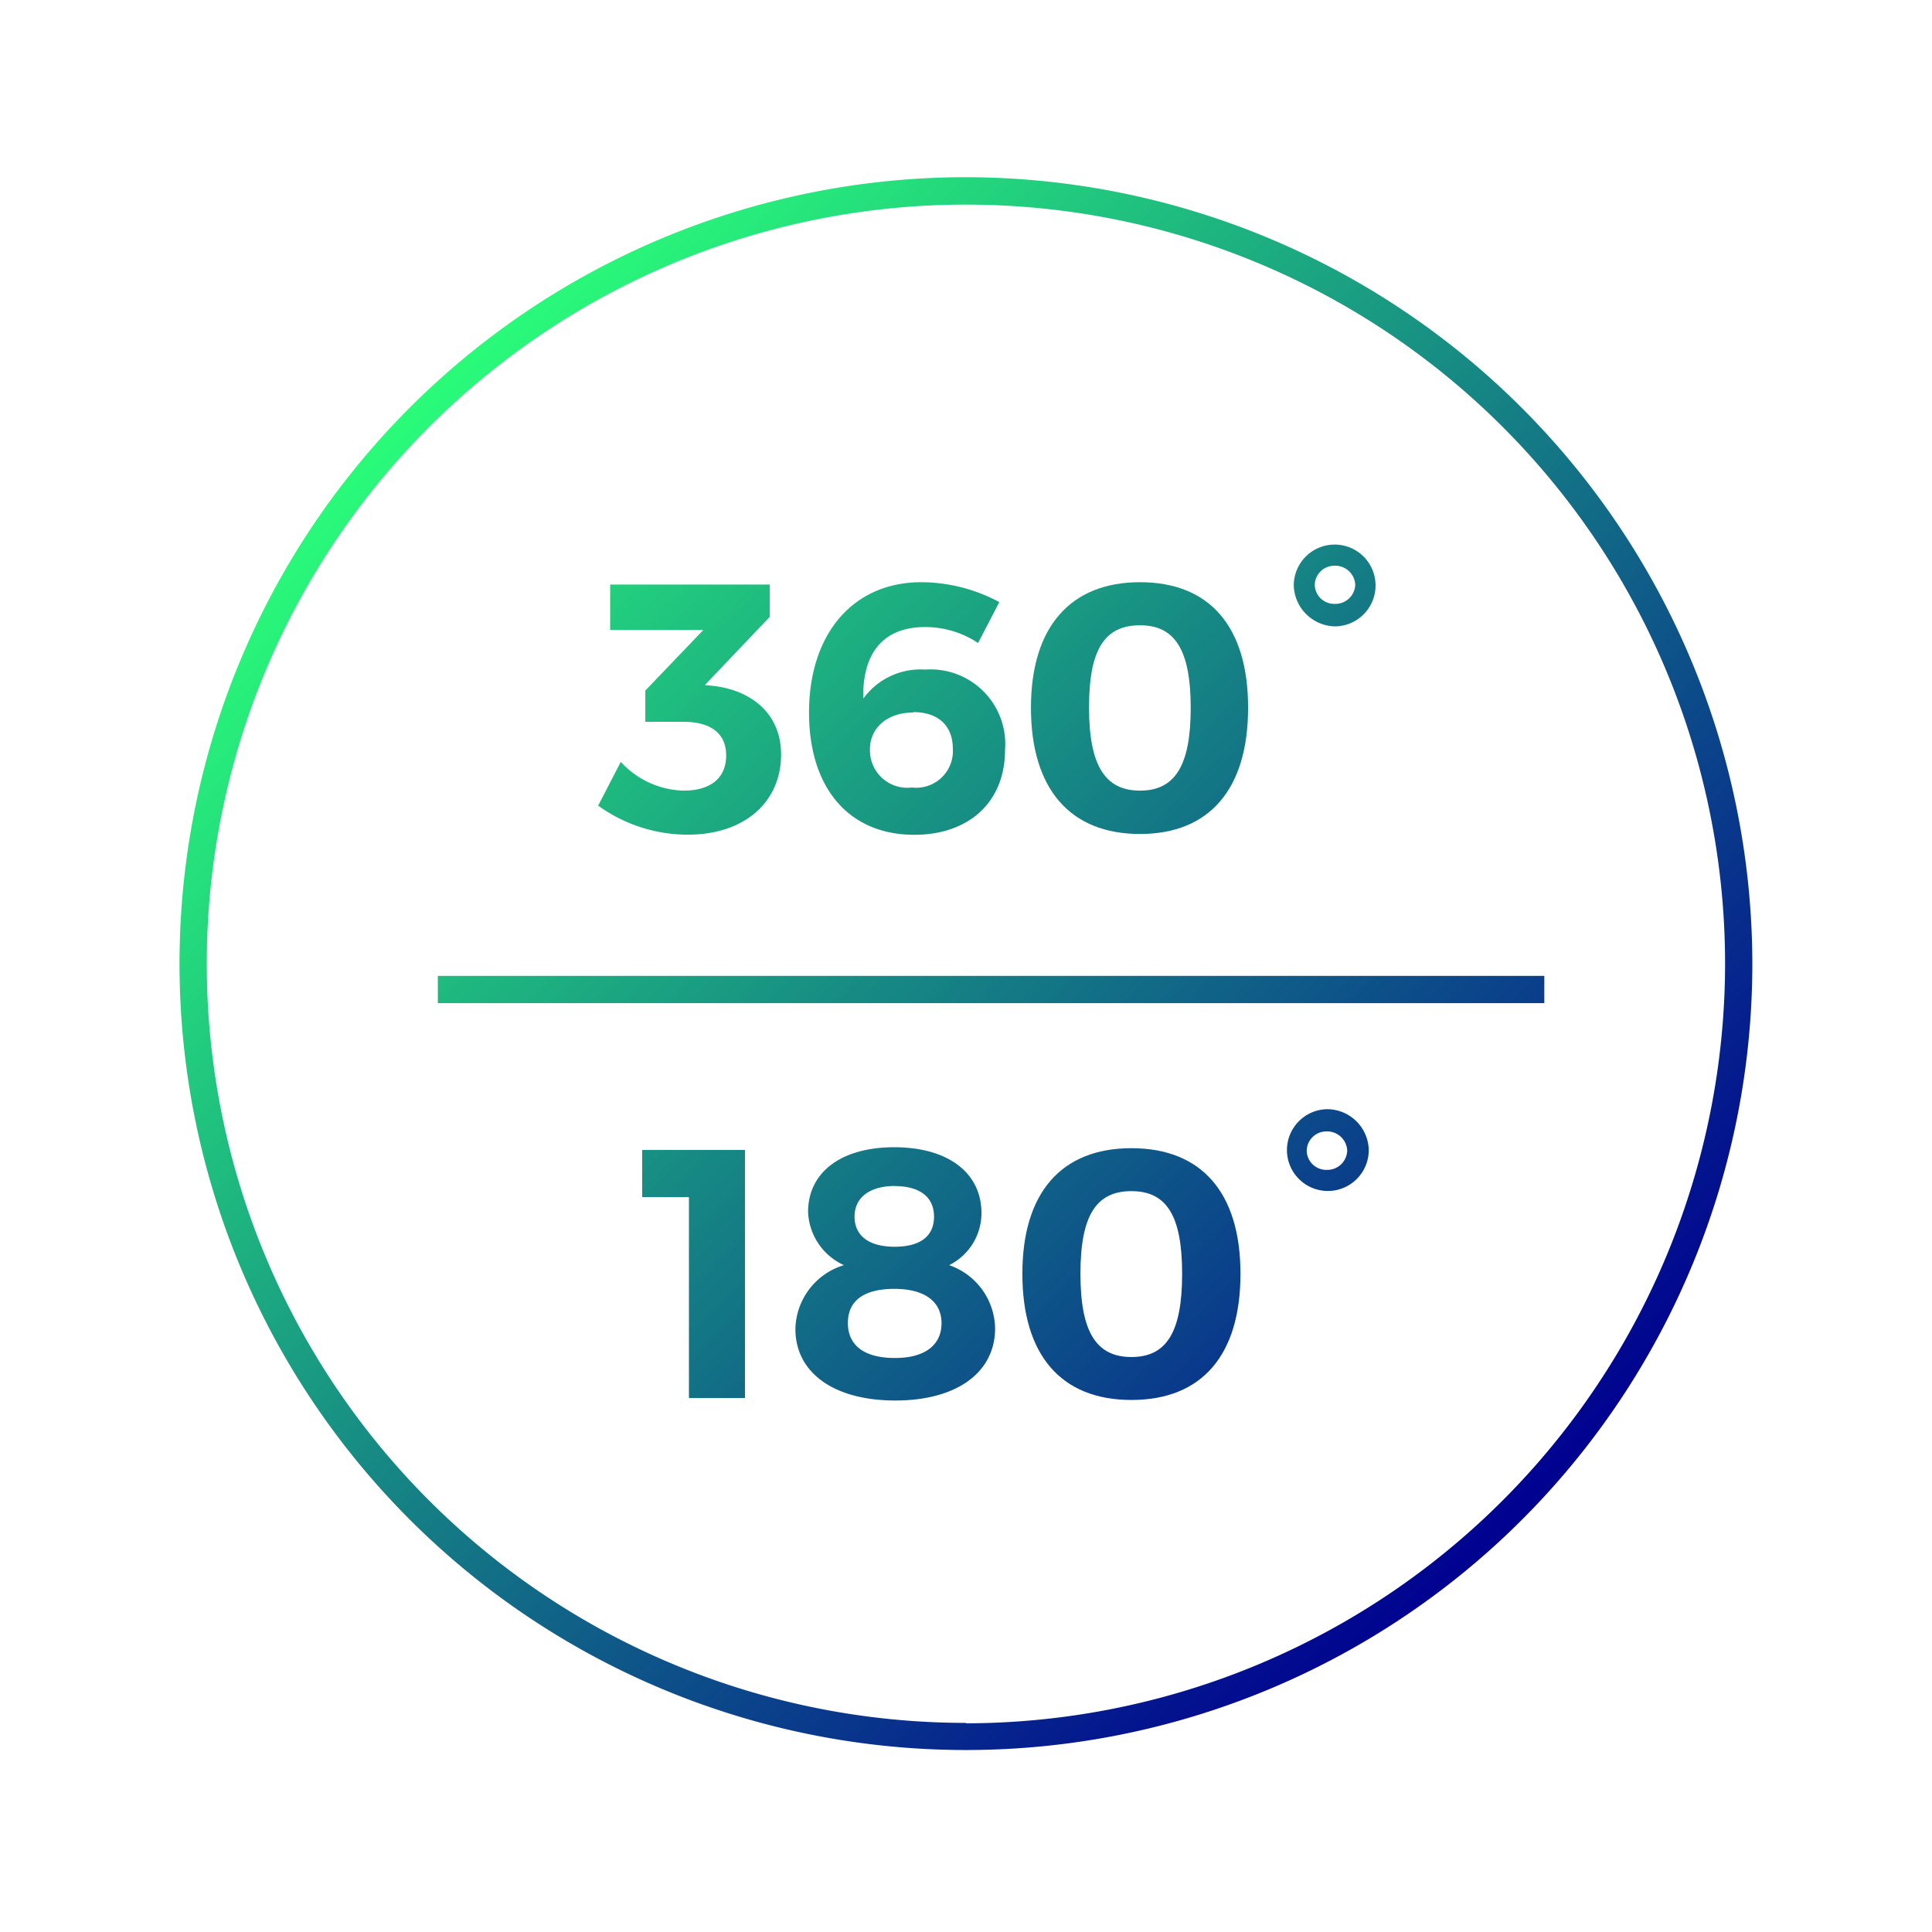
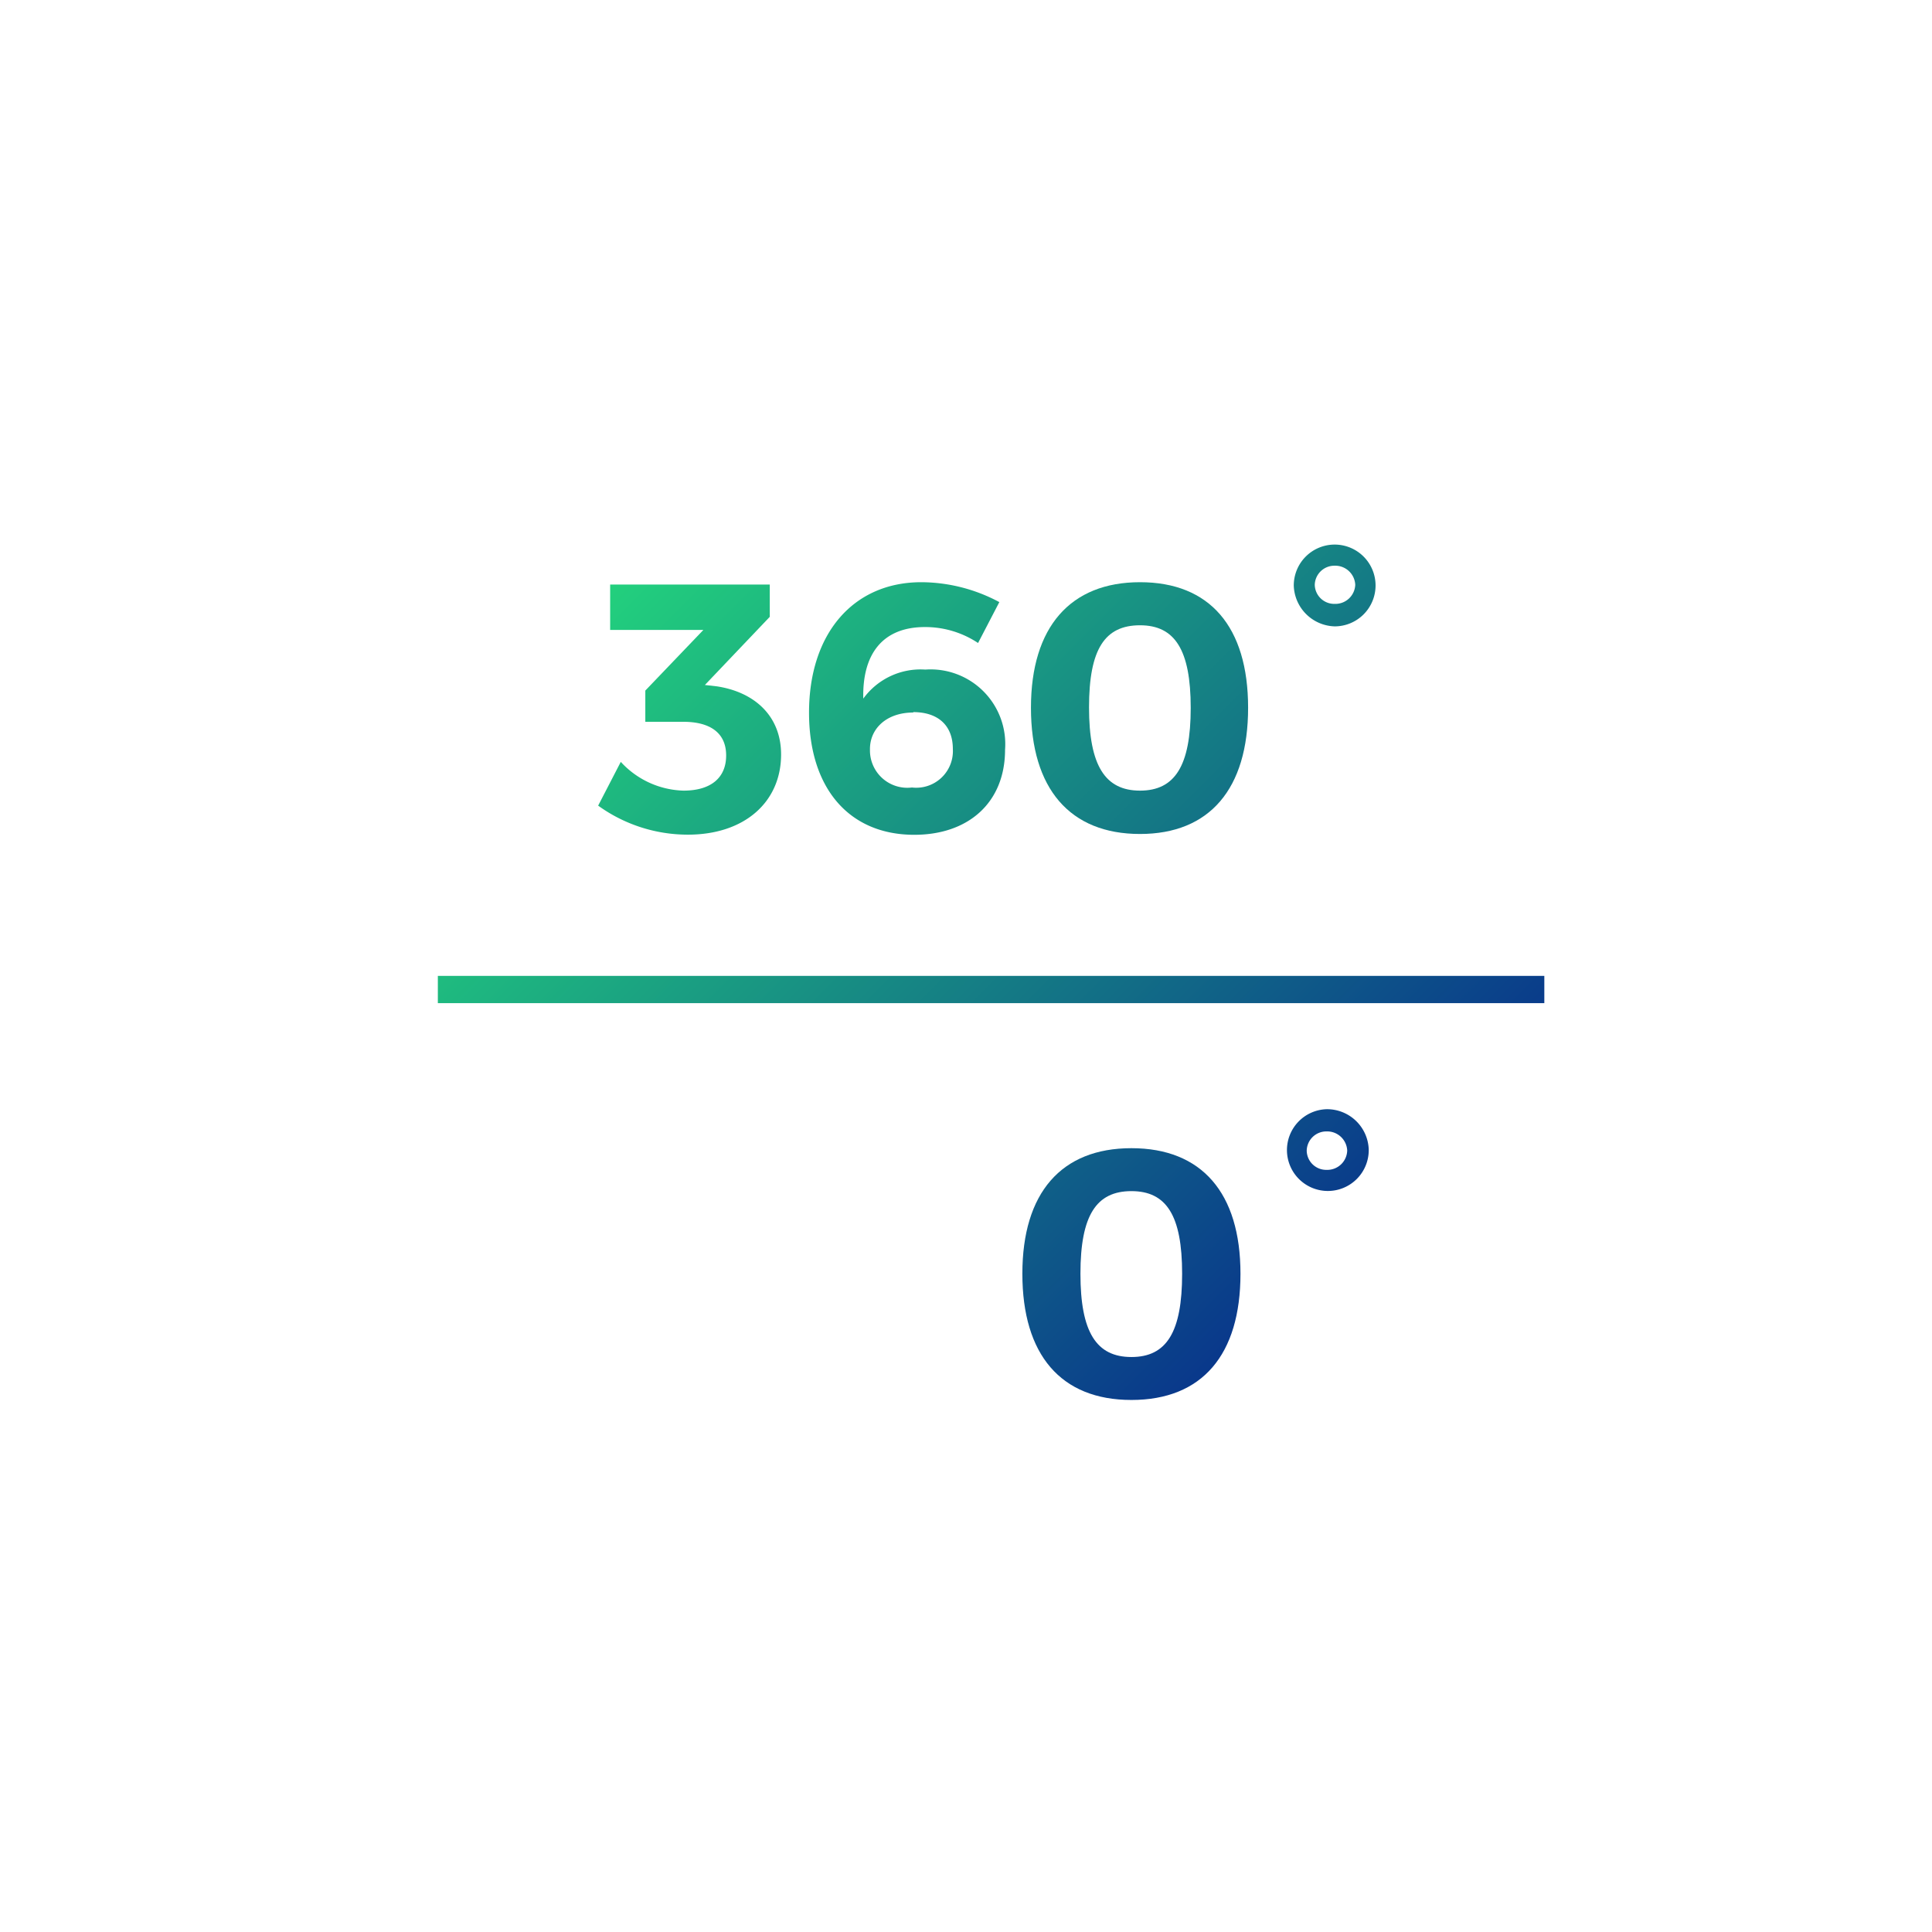
<svg xmlns="http://www.w3.org/2000/svg" xmlns:xlink="http://www.w3.org/1999/xlink" id="Ebene_1" data-name="Ebene 1" viewBox="0 0 141.73 141.73">
  <defs>
    <style>.cls-1{fill:url(#Unbenannter_Verlauf_3);}.cls-2{fill:url(#Unbenannter_Verlauf_3-2);}.cls-3{fill:url(#Unbenannter_Verlauf_3-3);}.cls-4{fill:url(#Unbenannter_Verlauf_3-4);}.cls-5{fill:url(#Unbenannter_Verlauf_3-5);}.cls-6{fill:url(#Unbenannter_Verlauf_3-6);}.cls-7{fill:url(#Unbenannter_Verlauf_3-7);}.cls-8{fill:url(#Unbenannter_Verlauf_3-8);}.cls-9{fill:url(#Unbenannter_Verlauf_3-9);}.cls-10{fill:url(#Unbenannter_Verlauf_3-10);}</style>
    <linearGradient id="Unbenannter_Verlauf_3" x1="29.11" y1="28.98" x2="111.88" y2="111.75" gradientUnits="userSpaceOnUse">
      <stop offset="0" stop-color="#2aff79" />
      <stop offset="1" stop-color="#000090" />
    </linearGradient>
    <linearGradient id="Unbenannter_Verlauf_3-2" x1="28.13" y1="28.95" x2="110.9" y2="111.72" xlink:href="#Unbenannter_Verlauf_3" />
    <linearGradient id="Unbenannter_Verlauf_3-3" x1="36.48" y1="20.61" x2="119.25" y2="103.38" xlink:href="#Unbenannter_Verlauf_3" />
    <linearGradient id="Unbenannter_Verlauf_3-4" x1="44.38" y1="12.71" x2="127.15" y2="95.48" xlink:href="#Unbenannter_Verlauf_3" />
    <linearGradient id="Unbenannter_Verlauf_3-5" x1="56.05" y1="1.03" x2="138.82" y2="83.8" xlink:href="#Unbenannter_Verlauf_3" />
    <linearGradient id="Unbenannter_Verlauf_3-6" x1="9.61" y1="50.47" x2="92.38" y2="133.24" xlink:href="#Unbenannter_Verlauf_3" />
    <linearGradient id="Unbenannter_Verlauf_3-7" x1="15.99" y1="44.1" x2="98.76" y2="126.87" xlink:href="#Unbenannter_Verlauf_3" />
    <linearGradient id="Unbenannter_Verlauf_3-8" x1="24.83" y1="35.26" x2="107.6" y2="118.03" xlink:href="#Unbenannter_Verlauf_3" />
    <linearGradient id="Unbenannter_Verlauf_3-9" x1="36.5" y1="23.58" x2="119.27" y2="106.35" xlink:href="#Unbenannter_Verlauf_3" />
    <linearGradient id="Unbenannter_Verlauf_3-10" x1="30.1" y1="29.99" x2="112.87" y2="112.76" xlink:href="#Unbenannter_Verlauf_3" />
  </defs>
  <title>03_360-180</title>
-   <path class="cls-1" d="M70.86,13a57.69,57.69,0,1,0,57.69,57.69A57.76,57.76,0,0,0,70.86,13Zm0,113.39a55.69,55.69,0,1,1,55.69-55.69A55.76,55.76,0,0,1,70.86,126.42Z" />
  <path class="cls-2" d="M50.14,58a6.47,6.47,0,0,1-4.6-2.11L43.88,59.1a11.23,11.23,0,0,0,6.58,2.13c4.19,0,6.84-2.42,6.84-5.88,0-2.83-1.95-4.58-4.71-5l-0.88-.1,4.76-5V42.88H44.76v3.33H51.6l-4.26,4.45v2.29h2.78c2,0,3.15.83,3.15,2.47S52.15,58,50.14,58Z" />
  <path class="cls-3" d="M67.07,61.24c4,0,6.66-2.39,6.66-6.24a5.48,5.48,0,0,0-5.85-5.88,5.19,5.19,0,0,0-4.55,2.13C63.25,48,64.73,46,67.85,46a7,7,0,0,1,3.9,1.17l1.56-3a12.2,12.2,0,0,0-5.72-1.46c-5,0-8.24,3.77-8.24,9.57C59.35,57.83,62.29,61.24,67.07,61.24Zm-0.08-9c1.85,0,2.91,1,2.91,2.7a2.69,2.69,0,0,1-3,2.83A2.74,2.74,0,0,1,63.82,55C63.79,53.49,65,52.27,67,52.27Z" />
  <path class="cls-4" d="M83.63,61.18c5.1,0,7.93-3.3,7.93-9.26s-2.83-9.21-7.93-9.21-8,3.28-8,9.21S78.48,61.18,83.63,61.18Zm0-15.31c2.55,0,3.72,1.79,3.72,6.06S86.18,58,83.63,58s-3.74-1.82-3.74-6.11S81.06,45.87,83.63,45.87Z" />
  <path class="cls-5" d="M97.91,45.95a3,3,0,1,0-3-3A3.09,3.09,0,0,0,97.91,45.95Zm0-4.45a1.47,1.47,0,0,1,1.51,1.4,1.46,1.46,0,0,1-1.51,1.4,1.43,1.43,0,0,1-1.46-1.4A1.44,1.44,0,0,1,97.91,41.5Z" />
-   <polygon class="cls-6" points="47.11 87.82 50.54 87.82 50.54 102.56 54.65 102.56 54.65 84.36 47.11 84.36 47.11 87.82" />
-   <path class="cls-7" d="M69.63,92.81A4.27,4.27,0,0,0,72,89c0-3-2.5-4.84-6.4-4.84S59.28,86,59.28,88.91a4.48,4.48,0,0,0,2.63,3.9,5,5,0,0,0-3.56,4.68c0,3.22,2.83,5.25,7.33,5.25S73,100.69,73,97.44A5,5,0,0,0,69.63,92.81Zm-4-5.8c1.85,0,2.89.81,2.89,2.24s-1,2.21-2.89,2.21-2.94-.81-2.94-2.21S63.8,87,65.68,87Zm0,12.61c-2.21,0-3.43-.91-3.43-2.57s1.22-2.5,3.41-2.5,3.46,0.91,3.46,2.52S67.83,99.62,65.68,99.62Z" />
  <path class="cls-8" d="M83,84.23c-5.15,0-8,3.28-8,9.21s2.81,9.26,8,9.26S91,99.39,91,93.44,88.14,84.23,83,84.23Zm0,15.32c-2.57,0-3.74-1.82-3.74-6.11s1.17-6.06,3.74-6.06,3.72,1.79,3.72,6.06S85.59,99.55,83,99.55Z" />
  <path class="cls-9" d="M97.32,81.37a3,3,0,1,0,3.09,3A3.06,3.06,0,0,0,97.32,81.37Zm0,4.45a1.43,1.43,0,0,1-1.46-1.4A1.44,1.44,0,0,1,97.32,83a1.47,1.47,0,0,1,1.51,1.4A1.46,1.46,0,0,1,97.32,85.82Z" />
  <rect class="cls-10" x="32.12" y="71.59" width="81.17" height="2" />
</svg>